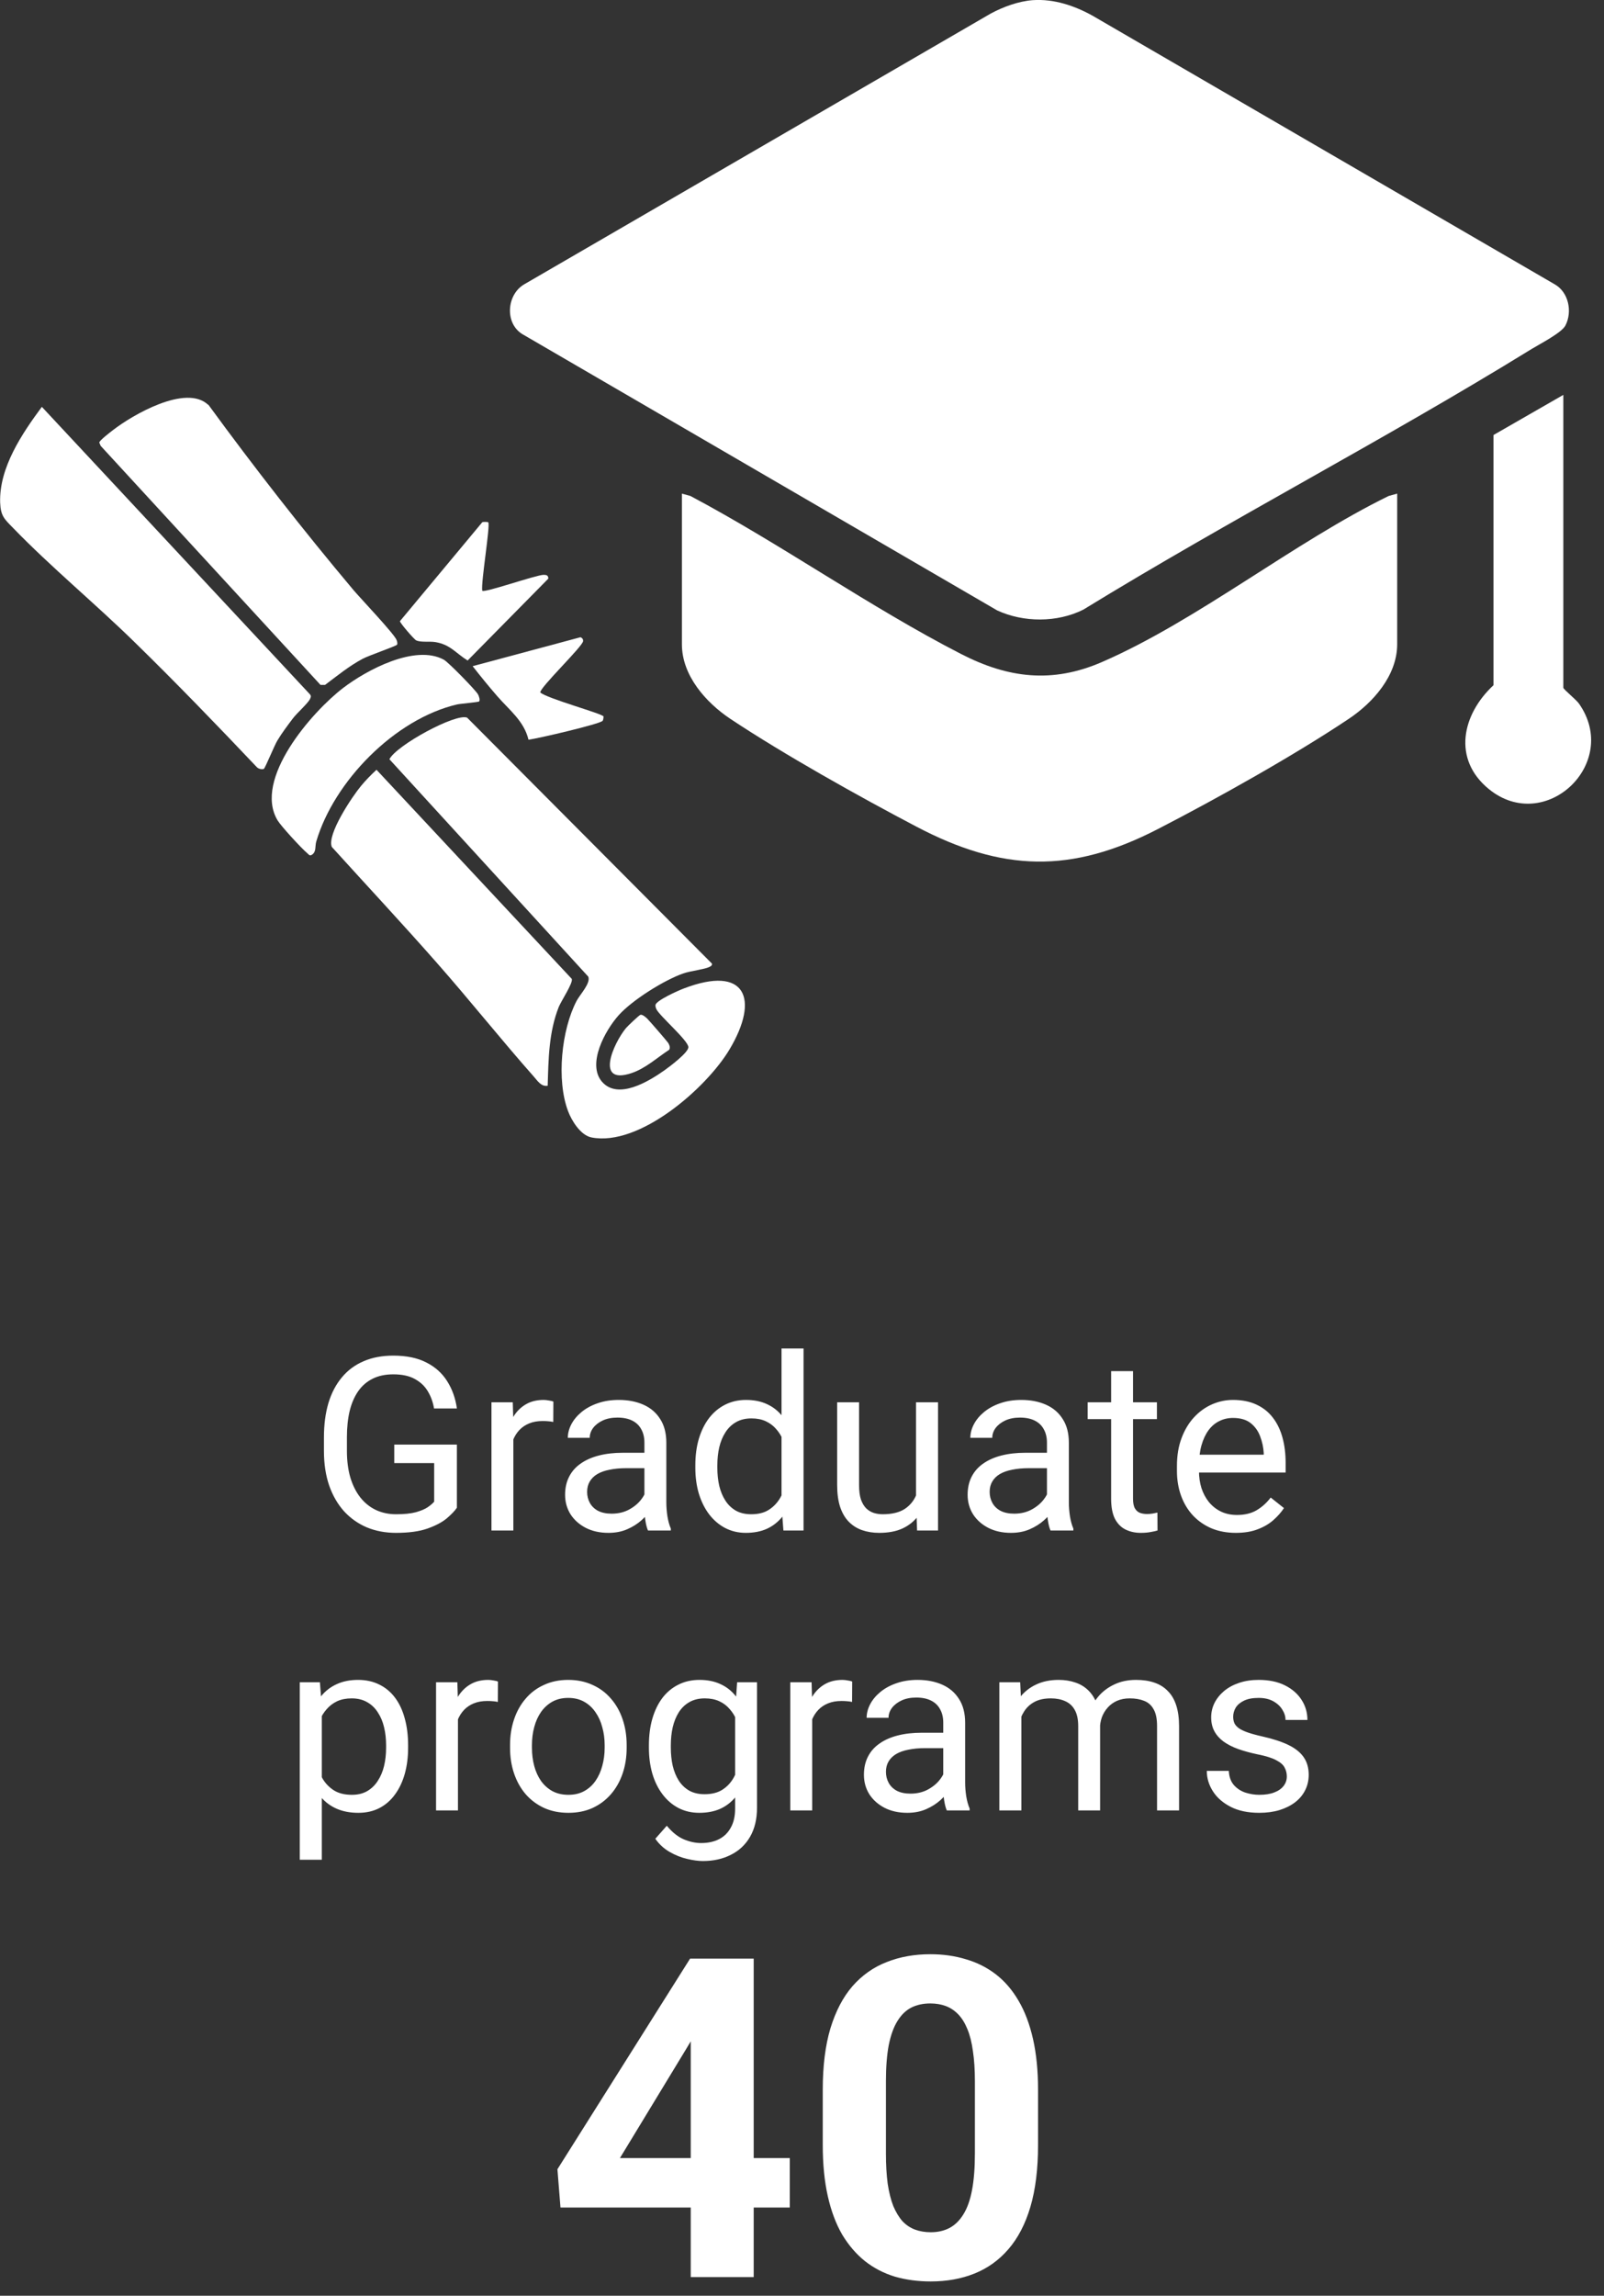
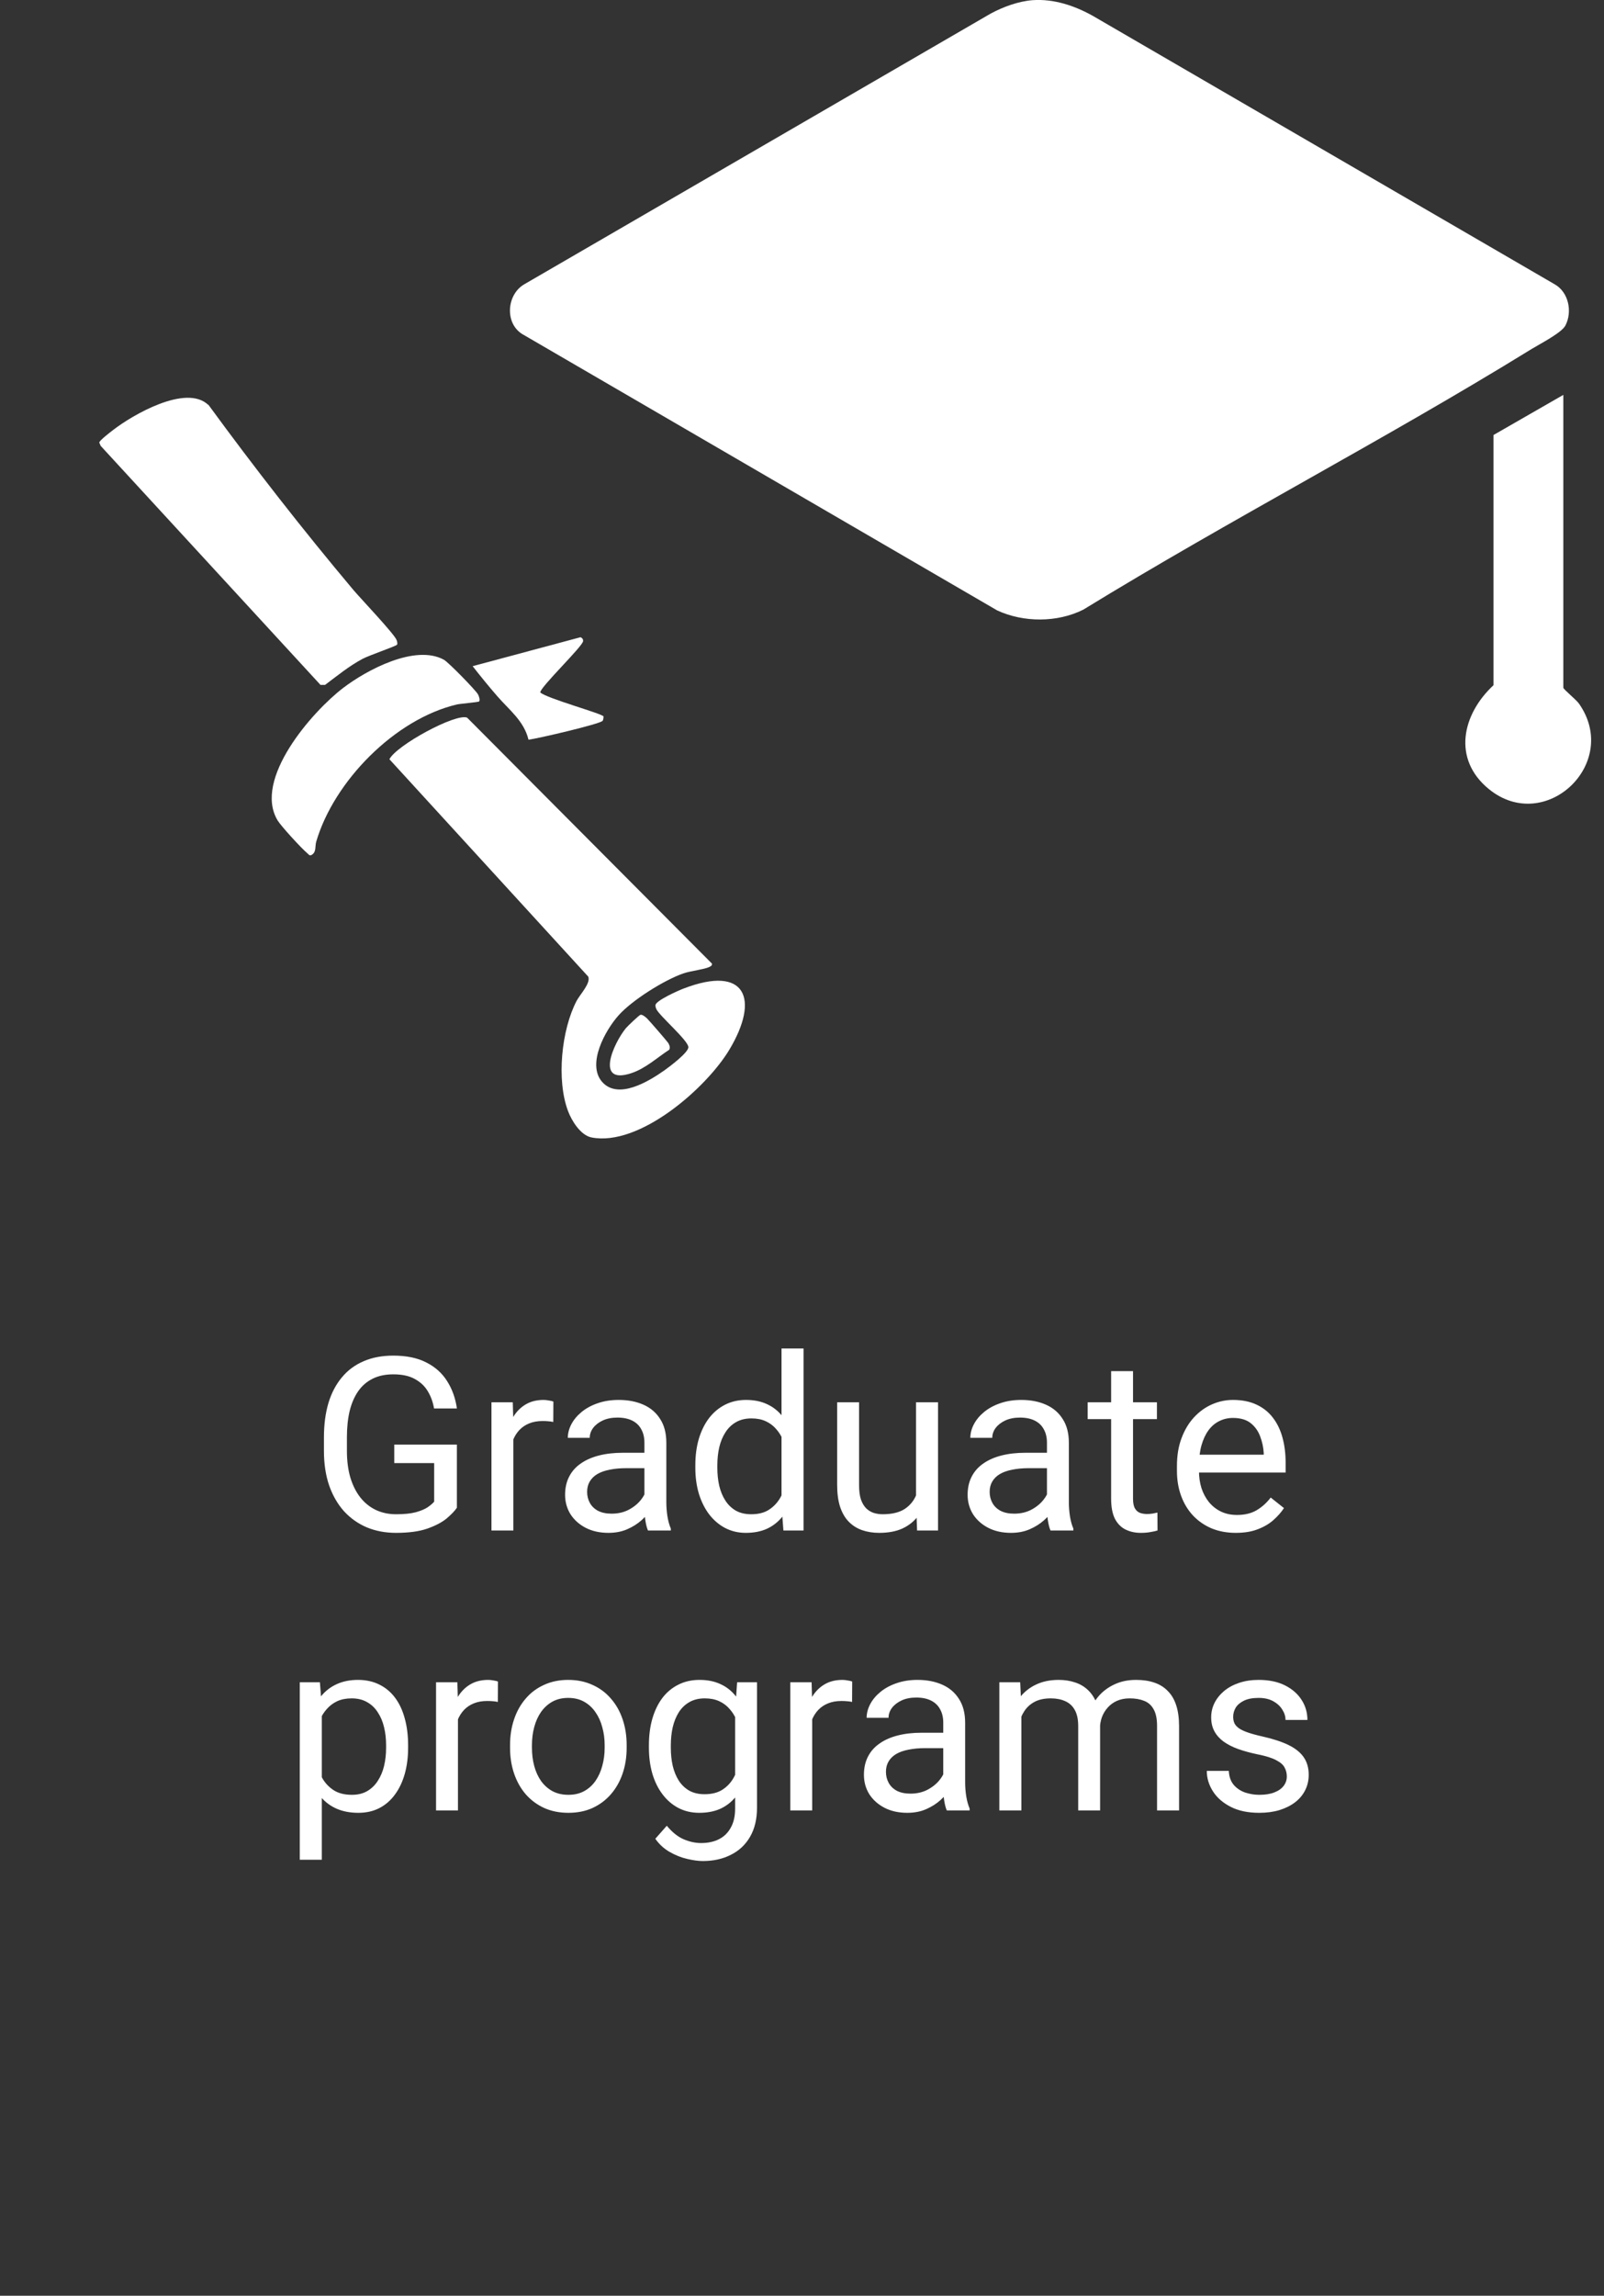
<svg xmlns="http://www.w3.org/2000/svg" width="86" height="123" viewBox="0 0 86 123" fill="none">
  <rect x="0" y="0" width="86" height="123" fill="#333333" stroke="none" />
  <g clip-path="url(#clip0_0_1)">
    <path d="M55.382 0.008C56.504 -0.067 57.617 0.304 58.596 0.852L83.347 15.227C84.106 15.649 84.317 16.703 83.929 17.445C83.726 17.834 82.537 18.441 82.098 18.711C74.228 23.561 65.969 27.83 58.081 32.664C56.681 33.364 54.876 33.356 53.467 32.706L27.99 17.892C27.046 17.294 27.172 15.767 28.117 15.227L53.121 0.725C53.796 0.363 54.606 0.067 55.373 0.008H55.382Z" fill="white" />
-     <path d="M74.911 26.447V34.52C74.911 36.198 73.612 37.649 72.321 38.51C69.411 40.459 65.218 42.804 62.088 44.415C57.432 46.819 53.745 46.71 49.131 44.288C46.06 42.677 42.019 40.416 39.151 38.51C37.852 37.641 36.561 36.198 36.561 34.52V26.447L37.017 26.573C41.901 29.163 46.634 32.529 51.535 35.043C54.049 36.333 56.411 36.629 59.077 35.473C64.189 33.254 69.377 29.053 74.455 26.573L74.911 26.447Z" fill="white" />
    <path d="M83.819 36.848C83.853 36.958 84.502 37.481 84.654 37.692C86.915 40.897 82.841 44.744 79.82 42.272C77.863 40.669 78.386 38.282 80.074 36.713V23.308L83.819 21.157V36.848Z" fill="white" />
    <path d="M20.879 40.678C21.258 39.927 24.447 38.198 25.046 38.451L38.172 51.628C38.189 51.737 38.105 51.771 38.021 51.813C37.784 51.931 37.008 52.024 36.645 52.151C35.616 52.505 33.895 53.585 33.17 54.395C32.444 55.205 31.466 56.993 32.267 57.946C33.128 58.959 34.798 57.929 35.633 57.339C35.903 57.145 36.924 56.386 36.907 56.099C36.89 55.736 35.338 54.412 35.186 54.057C35.161 53.99 35.136 53.931 35.144 53.846C35.178 53.602 36.384 53.062 36.662 52.961C39.978 51.687 40.745 53.501 39.109 56.234C37.877 58.292 34.283 61.447 31.71 60.941C31.128 60.823 30.648 60.047 30.454 59.524C29.829 57.862 30.099 55.179 30.918 53.619C31.103 53.273 31.677 52.682 31.542 52.328L20.87 40.669L20.879 40.678Z" fill="white" />
-     <path d="M2.244 21.798L16.627 37.211C16.695 37.303 16.661 37.363 16.619 37.455C16.501 37.692 15.927 38.198 15.708 38.485C15.429 38.856 15.109 39.278 14.873 39.674C14.712 39.935 14.214 41.159 14.147 41.193C14.054 41.243 13.86 41.193 13.776 41.108C11.633 38.847 9.465 36.603 7.238 34.427C5.137 32.368 2.725 30.378 0.709 28.294C0.236 27.813 0.034 27.644 0.008 26.927C-0.051 25.055 1.181 23.232 2.244 21.798Z" fill="white" />
    <path d="M11.169 21.68C13.649 25.072 16.239 28.387 18.947 31.609C19.318 32.048 21.174 33.997 21.267 34.3C21.292 34.368 21.326 34.494 21.284 34.545C21.225 34.621 19.757 35.127 19.445 35.296C18.719 35.684 18.078 36.207 17.428 36.696H17.184L5.399 23.89L5.323 23.713C5.323 23.604 5.922 23.148 6.065 23.038C7.111 22.229 9.971 20.567 11.161 21.689L11.169 21.68Z" fill="white" />
-     <path d="M29.357 58.174C29.011 58.225 28.826 57.913 28.623 57.685C26.86 55.694 25.198 53.602 23.435 51.602C21.587 49.502 19.672 47.452 17.791 45.377C17.513 44.71 18.896 42.66 19.36 42.104C19.613 41.8 19.892 41.513 20.187 41.243L30.656 52.446C30.74 52.657 30.082 53.636 29.956 53.956C29.424 55.306 29.407 56.731 29.365 58.166L29.357 58.174Z" fill="white" />
    <path d="M25.687 37.582C25.645 37.624 24.7 37.7 24.506 37.742C21.183 38.518 17.909 41.85 16.956 45.09C16.88 45.343 16.973 45.638 16.72 45.798C16.593 45.883 16.543 45.765 16.467 45.706C16.155 45.444 15.075 44.272 14.881 43.951C13.565 41.749 16.728 38.139 18.39 36.865C19.647 35.903 22.254 34.503 23.798 35.346C24.034 35.473 25.502 36.974 25.628 37.202C25.679 37.295 25.755 37.514 25.687 37.582Z" fill="white" />
-     <path d="M25.856 27.982C25.915 27.948 26.16 27.965 26.177 27.982C26.303 28.117 25.78 31.196 25.856 31.651C25.966 31.778 28.699 30.816 29.138 30.799C29.289 30.799 29.399 30.816 29.399 31.002L25.072 35.389C24.43 34.992 24.152 34.537 23.342 34.402C23.038 34.351 22.558 34.427 22.313 34.309C22.203 34.258 21.436 33.372 21.444 33.28L25.856 27.982Z" fill="white" />
    <path d="M32.36 38.367C32.36 38.367 32.36 38.56 32.309 38.62C32.191 38.788 28.826 39.573 28.336 39.632C28.091 38.62 27.307 38.046 26.657 37.295C26.21 36.781 25.763 36.232 25.341 35.692L31.128 34.14C31.213 34.182 31.272 34.241 31.263 34.351C31.247 34.629 28.927 36.848 28.969 37.101C29.323 37.422 32.25 38.223 32.343 38.375L32.36 38.367Z" fill="white" />
    <path d="M35.869 56.251C35.211 56.681 34.612 57.246 33.845 57.499C31.879 58.149 32.9 55.888 33.558 55.087C33.651 54.977 34.267 54.386 34.343 54.369C34.452 54.352 34.621 54.496 34.705 54.58C34.84 54.715 35.768 55.787 35.827 55.879C35.895 55.998 35.945 56.116 35.878 56.251H35.869Z" fill="white" />
  </g>
-   <path d="M42.344 115.625V118.273H30.051L29.887 116.223L37 104.938H39.684L36.777 109.801L33.238 115.625H42.344ZM40.41 104.938V122H37.035V104.938H40.41ZM55.656 111.969V114.922C55.656 116.203 55.52 117.309 55.246 118.238C54.973 119.16 54.578 119.918 54.062 120.512C53.555 121.098 52.949 121.531 52.246 121.812C51.543 122.094 50.762 122.234 49.902 122.234C49.215 122.234 48.574 122.148 47.98 121.977C47.387 121.797 46.852 121.52 46.375 121.145C45.906 120.77 45.5 120.297 45.156 119.727C44.82 119.148 44.562 118.461 44.383 117.664C44.203 116.867 44.113 115.953 44.113 114.922V111.969C44.113 110.688 44.25 109.59 44.523 108.676C44.805 107.754 45.199 107 45.707 106.414C46.223 105.828 46.832 105.398 47.535 105.125C48.238 104.844 49.02 104.703 49.879 104.703C50.566 104.703 51.203 104.793 51.789 104.973C52.383 105.145 52.918 105.414 53.395 105.781C53.871 106.148 54.277 106.621 54.613 107.199C54.949 107.77 55.207 108.453 55.387 109.25C55.566 110.039 55.656 110.945 55.656 111.969ZM52.27 115.367V111.512C52.27 110.895 52.234 110.355 52.164 109.895C52.102 109.434 52.004 109.043 51.871 108.723C51.738 108.395 51.574 108.129 51.379 107.926C51.184 107.723 50.961 107.574 50.711 107.48C50.461 107.387 50.184 107.34 49.879 107.34C49.496 107.34 49.156 107.414 48.859 107.562C48.57 107.711 48.324 107.949 48.121 108.277C47.918 108.598 47.762 109.027 47.652 109.566C47.551 110.098 47.5 110.746 47.5 111.512V115.367C47.5 115.984 47.531 116.527 47.594 116.996C47.664 117.465 47.766 117.867 47.898 118.203C48.039 118.531 48.203 118.801 48.391 119.012C48.586 119.215 48.809 119.363 49.059 119.457C49.316 119.551 49.598 119.598 49.902 119.598C50.277 119.598 50.609 119.523 50.898 119.375C51.195 119.219 51.445 118.977 51.648 118.648C51.859 118.312 52.016 117.875 52.117 117.336C52.219 116.797 52.27 116.141 52.27 115.367Z" fill="white" />
  <path d="M24.497 77.398V80.781C24.382 80.951 24.2 81.141 23.951 81.353C23.701 81.56 23.356 81.742 22.916 81.898C22.48 82.051 21.917 82.127 21.227 82.127C20.665 82.127 20.146 82.03 19.672 81.835C19.203 81.636 18.794 81.348 18.447 80.972C18.105 80.591 17.838 80.13 17.648 79.588C17.461 79.042 17.368 78.424 17.368 77.734V77.017C17.368 76.327 17.449 75.712 17.609 75.17C17.774 74.628 18.016 74.169 18.333 73.793C18.65 73.412 19.04 73.124 19.501 72.929C19.962 72.73 20.491 72.631 21.088 72.631C21.795 72.631 22.385 72.754 22.859 72.999C23.337 73.24 23.709 73.575 23.976 74.002C24.247 74.429 24.42 74.916 24.497 75.462H23.271C23.216 75.128 23.106 74.823 22.941 74.548C22.781 74.273 22.55 74.053 22.25 73.888C21.949 73.718 21.562 73.634 21.088 73.634C20.66 73.634 20.29 73.712 19.977 73.869C19.664 74.025 19.406 74.249 19.203 74.541C19 74.834 18.847 75.187 18.746 75.602C18.648 76.016 18.6 76.484 18.6 77.004V77.734C18.6 78.268 18.661 78.744 18.784 79.163C18.911 79.582 19.09 79.939 19.323 80.235C19.556 80.527 19.833 80.749 20.155 80.902C20.481 81.054 20.84 81.13 21.234 81.13C21.67 81.13 22.023 81.094 22.294 81.022C22.565 80.946 22.776 80.857 22.929 80.756C23.081 80.65 23.197 80.551 23.278 80.457V78.388H21.139V77.398H24.497ZM27.524 76.211V82H26.35V75.132H27.493L27.524 76.211ZM29.67 75.094L29.664 76.186C29.566 76.164 29.473 76.152 29.384 76.147C29.3 76.139 29.202 76.135 29.092 76.135C28.822 76.135 28.582 76.177 28.375 76.262C28.168 76.346 27.992 76.465 27.848 76.617C27.704 76.769 27.59 76.951 27.505 77.163C27.425 77.37 27.372 77.599 27.347 77.849L27.017 78.039C27.017 77.624 27.057 77.235 27.137 76.871C27.222 76.507 27.351 76.186 27.524 75.906C27.698 75.623 27.918 75.403 28.185 75.246C28.455 75.085 28.777 75.005 29.149 75.005C29.234 75.005 29.331 75.016 29.441 75.037C29.551 75.053 29.628 75.073 29.67 75.094ZM34.551 80.826V77.29C34.551 77.019 34.496 76.784 34.386 76.585C34.28 76.382 34.12 76.226 33.904 76.116C33.688 76.006 33.421 75.951 33.104 75.951C32.808 75.951 32.547 76.001 32.323 76.103C32.103 76.205 31.93 76.338 31.803 76.503C31.68 76.668 31.619 76.846 31.619 77.036H30.444C30.444 76.791 30.508 76.547 30.635 76.306C30.762 76.065 30.944 75.847 31.181 75.652C31.422 75.454 31.71 75.297 32.044 75.183C32.383 75.064 32.759 75.005 33.174 75.005C33.673 75.005 34.113 75.09 34.494 75.259C34.879 75.428 35.18 75.684 35.395 76.027C35.616 76.365 35.726 76.791 35.726 77.303V80.502C35.726 80.731 35.745 80.974 35.783 81.232C35.825 81.49 35.886 81.712 35.967 81.898V82H34.742C34.682 81.865 34.636 81.685 34.602 81.46C34.568 81.232 34.551 81.02 34.551 80.826ZM34.754 77.836L34.767 78.661H33.58C33.246 78.661 32.947 78.689 32.685 78.744C32.423 78.794 32.203 78.873 32.025 78.978C31.847 79.084 31.712 79.218 31.619 79.378C31.526 79.535 31.479 79.719 31.479 79.931C31.479 80.147 31.528 80.343 31.625 80.521C31.722 80.699 31.868 80.841 32.063 80.946C32.262 81.048 32.505 81.099 32.793 81.099C33.153 81.099 33.47 81.022 33.745 80.87C34.02 80.718 34.238 80.532 34.399 80.311C34.564 80.091 34.653 79.878 34.666 79.67L35.167 80.235C35.137 80.413 35.057 80.61 34.926 80.826C34.795 81.041 34.619 81.249 34.399 81.448C34.183 81.642 33.925 81.805 33.624 81.936C33.328 82.064 32.994 82.127 32.622 82.127C32.156 82.127 31.748 82.036 31.396 81.854C31.049 81.672 30.779 81.429 30.584 81.124C30.394 80.815 30.298 80.47 30.298 80.089C30.298 79.721 30.37 79.397 30.514 79.118C30.658 78.835 30.865 78.6 31.136 78.414C31.407 78.223 31.733 78.079 32.114 77.982C32.495 77.885 32.92 77.836 33.39 77.836H34.754ZM41.902 80.667V72.25H43.083V82H42.003L41.902 80.667ZM37.281 78.642V78.509C37.281 77.984 37.344 77.508 37.471 77.081C37.602 76.649 37.786 76.279 38.023 75.97C38.265 75.661 38.55 75.424 38.88 75.259C39.215 75.09 39.587 75.005 39.998 75.005C40.429 75.005 40.806 75.081 41.127 75.233C41.453 75.382 41.728 75.599 41.953 75.887C42.181 76.171 42.361 76.513 42.492 76.915C42.623 77.317 42.714 77.772 42.765 78.28V78.864C42.719 79.368 42.628 79.821 42.492 80.223C42.361 80.625 42.181 80.967 41.953 81.251C41.728 81.534 41.453 81.752 41.127 81.905C40.802 82.053 40.421 82.127 39.985 82.127C39.583 82.127 39.215 82.04 38.88 81.867C38.55 81.693 38.265 81.45 38.023 81.137C37.786 80.824 37.602 80.455 37.471 80.032C37.344 79.605 37.281 79.141 37.281 78.642ZM38.461 78.509V78.642C38.461 78.985 38.495 79.306 38.563 79.607C38.635 79.907 38.745 80.172 38.893 80.4C39.041 80.629 39.23 80.809 39.458 80.94C39.687 81.067 39.959 81.13 40.277 81.13C40.666 81.13 40.986 81.048 41.235 80.883C41.489 80.718 41.692 80.5 41.845 80.229C41.997 79.958 42.116 79.664 42.2 79.347V77.817C42.149 77.584 42.075 77.36 41.978 77.144C41.885 76.924 41.762 76.729 41.61 76.56C41.462 76.387 41.278 76.249 41.058 76.147C40.842 76.046 40.586 75.995 40.29 75.995C39.968 75.995 39.691 76.063 39.458 76.198C39.23 76.329 39.041 76.511 38.893 76.744C38.745 76.973 38.635 77.239 38.563 77.544C38.495 77.844 38.461 78.166 38.461 78.509ZM49.113 80.413V75.132H50.294V82H49.17L49.113 80.413ZM49.335 78.966L49.824 78.953C49.824 79.41 49.775 79.833 49.678 80.223C49.585 80.608 49.432 80.942 49.221 81.226C49.009 81.509 48.732 81.731 48.389 81.892C48.046 82.049 47.63 82.127 47.139 82.127C46.804 82.127 46.498 82.078 46.218 81.981C45.943 81.884 45.706 81.733 45.507 81.53C45.308 81.327 45.154 81.063 45.044 80.737C44.938 80.411 44.885 80.019 44.885 79.562V75.132H46.06V79.575C46.06 79.884 46.093 80.14 46.161 80.343C46.233 80.542 46.328 80.701 46.447 80.819C46.569 80.934 46.705 81.014 46.853 81.061C47.005 81.107 47.162 81.13 47.323 81.13C47.822 81.13 48.218 81.035 48.51 80.845C48.802 80.65 49.011 80.39 49.138 80.064C49.269 79.734 49.335 79.368 49.335 78.966ZM56.133 80.826V77.29C56.133 77.019 56.078 76.784 55.968 76.585C55.862 76.382 55.702 76.226 55.486 76.116C55.27 76.006 55.003 75.951 54.686 75.951C54.39 75.951 54.13 76.001 53.905 76.103C53.685 76.205 53.512 76.338 53.385 76.503C53.262 76.668 53.201 76.846 53.201 77.036H52.026C52.026 76.791 52.09 76.547 52.217 76.306C52.344 76.065 52.526 75.847 52.763 75.652C53.004 75.454 53.292 75.297 53.626 75.183C53.965 75.064 54.341 75.005 54.756 75.005C55.255 75.005 55.695 75.09 56.076 75.259C56.461 75.428 56.762 75.684 56.977 76.027C57.198 76.365 57.308 76.791 57.308 77.303V80.502C57.308 80.731 57.327 80.974 57.365 81.232C57.407 81.49 57.468 81.712 57.549 81.898V82H56.324C56.264 81.865 56.218 81.685 56.184 81.46C56.15 81.232 56.133 81.02 56.133 80.826ZM56.336 77.836L56.349 78.661H55.162C54.828 78.661 54.529 78.689 54.267 78.744C54.005 78.794 53.785 78.873 53.607 78.978C53.429 79.084 53.294 79.218 53.201 79.378C53.108 79.535 53.061 79.719 53.061 79.931C53.061 80.147 53.11 80.343 53.207 80.521C53.304 80.699 53.45 80.841 53.645 80.946C53.844 81.048 54.087 81.099 54.375 81.099C54.735 81.099 55.052 81.022 55.327 80.87C55.602 80.718 55.82 80.532 55.981 80.311C56.146 80.091 56.235 79.878 56.248 79.67L56.749 80.235C56.719 80.413 56.639 80.61 56.508 80.826C56.377 81.041 56.201 81.249 55.981 81.448C55.765 81.642 55.507 81.805 55.206 81.936C54.91 82.064 54.576 82.127 54.204 82.127C53.738 82.127 53.33 82.036 52.978 81.854C52.632 81.672 52.361 81.429 52.166 81.124C51.976 80.815 51.88 80.47 51.88 80.089C51.88 79.721 51.952 79.397 52.096 79.118C52.24 78.835 52.447 78.6 52.718 78.414C52.989 78.223 53.315 78.079 53.696 77.982C54.077 77.885 54.502 77.836 54.972 77.836H56.336ZM62.03 75.132V76.033H58.317V75.132H62.03ZM59.574 73.462H60.748V80.299C60.748 80.532 60.784 80.707 60.856 80.826C60.928 80.944 61.021 81.022 61.135 81.061C61.249 81.099 61.372 81.118 61.503 81.118C61.601 81.118 61.702 81.109 61.808 81.092C61.918 81.071 62.001 81.054 62.056 81.041L62.062 82C61.969 82.03 61.846 82.057 61.694 82.082C61.546 82.112 61.366 82.127 61.154 82.127C60.867 82.127 60.602 82.07 60.361 81.956C60.12 81.841 59.927 81.651 59.783 81.384C59.644 81.113 59.574 80.749 59.574 80.293V73.462ZM66.258 82.127C65.78 82.127 65.346 82.046 64.957 81.886C64.572 81.721 64.239 81.49 63.96 81.194C63.685 80.898 63.473 80.546 63.325 80.14C63.177 79.734 63.103 79.29 63.103 78.807V78.54C63.103 77.982 63.185 77.485 63.351 77.049C63.516 76.609 63.74 76.236 64.023 75.932C64.307 75.627 64.629 75.396 64.988 75.24C65.348 75.083 65.72 75.005 66.106 75.005C66.596 75.005 67.019 75.09 67.375 75.259C67.735 75.428 68.029 75.665 68.257 75.97C68.486 76.27 68.655 76.626 68.765 77.036C68.875 77.442 68.93 77.887 68.93 78.369V78.896H63.801V77.938H67.756V77.849C67.739 77.544 67.675 77.248 67.565 76.96C67.46 76.672 67.29 76.435 67.058 76.249C66.825 76.063 66.507 75.97 66.106 75.97C65.839 75.97 65.593 76.027 65.369 76.141C65.145 76.251 64.952 76.416 64.791 76.636C64.631 76.856 64.506 77.125 64.417 77.442C64.328 77.76 64.284 78.126 64.284 78.54V78.807C64.284 79.133 64.328 79.44 64.417 79.728C64.51 80.011 64.643 80.261 64.817 80.477C64.995 80.692 65.208 80.862 65.458 80.984C65.712 81.107 66 81.168 66.321 81.168C66.736 81.168 67.087 81.084 67.375 80.915C67.663 80.745 67.915 80.519 68.13 80.235L68.841 80.8C68.693 81.025 68.505 81.238 68.276 81.441C68.048 81.644 67.766 81.81 67.432 81.936C67.102 82.064 66.711 82.127 66.258 82.127ZM17.254 91.452V99.641H16.073V90.132H17.152L17.254 91.452ZM21.881 93.509V93.642C21.881 94.141 21.822 94.605 21.704 95.032C21.585 95.455 21.412 95.824 21.183 96.137C20.959 96.45 20.682 96.693 20.352 96.867C20.021 97.04 19.643 97.127 19.215 97.127C18.779 97.127 18.394 97.055 18.06 96.911C17.726 96.767 17.442 96.558 17.209 96.283C16.977 96.008 16.791 95.678 16.651 95.293C16.515 94.907 16.422 94.474 16.372 93.991V93.28C16.422 92.772 16.518 92.317 16.657 91.915C16.797 91.513 16.981 91.171 17.209 90.887C17.442 90.599 17.724 90.382 18.054 90.233C18.384 90.081 18.765 90.005 19.196 90.005C19.628 90.005 20.011 90.09 20.345 90.259C20.68 90.424 20.961 90.661 21.189 90.97C21.418 91.279 21.589 91.649 21.704 92.081C21.822 92.508 21.881 92.984 21.881 93.509ZM20.701 93.642V93.509C20.701 93.166 20.665 92.844 20.593 92.544C20.521 92.239 20.409 91.973 20.256 91.744C20.108 91.511 19.918 91.329 19.685 91.198C19.452 91.063 19.175 90.995 18.854 90.995C18.557 90.995 18.299 91.046 18.079 91.147C17.863 91.249 17.679 91.387 17.527 91.56C17.375 91.729 17.25 91.924 17.152 92.144C17.059 92.36 16.989 92.584 16.943 92.817V94.461C17.027 94.757 17.146 95.037 17.298 95.299C17.451 95.557 17.654 95.766 17.908 95.927C18.162 96.084 18.481 96.162 18.866 96.162C19.184 96.162 19.456 96.097 19.685 95.965C19.918 95.83 20.108 95.646 20.256 95.413C20.409 95.18 20.521 94.914 20.593 94.613C20.665 94.309 20.701 93.985 20.701 93.642ZM24.554 91.211V97H23.379V90.132H24.522L24.554 91.211ZM26.699 90.094L26.693 91.186C26.596 91.164 26.502 91.152 26.414 91.147C26.329 91.139 26.232 91.135 26.122 91.135C25.851 91.135 25.612 91.177 25.404 91.262C25.197 91.346 25.021 91.465 24.877 91.617C24.734 91.769 24.619 91.951 24.535 92.163C24.454 92.37 24.401 92.599 24.376 92.849L24.046 93.039C24.046 92.624 24.086 92.235 24.166 91.871C24.251 91.507 24.38 91.186 24.554 90.906C24.727 90.623 24.947 90.403 25.214 90.246C25.485 90.085 25.806 90.005 26.179 90.005C26.263 90.005 26.361 90.016 26.471 90.037C26.581 90.053 26.657 90.073 26.699 90.094ZM27.347 93.642V93.496C27.347 93.001 27.419 92.542 27.562 92.119C27.706 91.691 27.914 91.321 28.185 91.008C28.455 90.69 28.783 90.445 29.169 90.272C29.553 90.094 29.985 90.005 30.463 90.005C30.946 90.005 31.38 90.094 31.765 90.272C32.154 90.445 32.484 90.69 32.755 91.008C33.03 91.321 33.239 91.691 33.383 92.119C33.527 92.542 33.599 93.001 33.599 93.496V93.642C33.599 94.137 33.527 94.596 33.383 95.019C33.239 95.443 33.03 95.813 32.755 96.13C32.484 96.444 32.156 96.689 31.771 96.867C31.39 97.04 30.959 97.127 30.476 97.127C29.994 97.127 29.56 97.04 29.175 96.867C28.79 96.689 28.46 96.444 28.185 96.13C27.914 95.813 27.706 95.443 27.562 95.019C27.419 94.596 27.347 94.137 27.347 93.642ZM28.521 93.496V93.642C28.521 93.985 28.561 94.309 28.642 94.613C28.722 94.914 28.843 95.18 29.003 95.413C29.169 95.646 29.374 95.83 29.619 95.965C29.865 96.097 30.15 96.162 30.476 96.162C30.798 96.162 31.079 96.097 31.32 95.965C31.566 95.83 31.769 95.646 31.93 95.413C32.09 95.18 32.211 94.914 32.291 94.613C32.376 94.309 32.419 93.985 32.419 93.642V93.496C32.419 93.158 32.376 92.838 32.291 92.538C32.211 92.233 32.088 91.964 31.923 91.731C31.762 91.495 31.559 91.308 31.314 91.173C31.073 91.037 30.789 90.97 30.463 90.97C30.142 90.97 29.858 91.037 29.613 91.173C29.372 91.308 29.169 91.495 29.003 91.731C28.843 91.964 28.722 92.233 28.642 92.538C28.561 92.838 28.521 93.158 28.521 93.496ZM39.522 90.132H40.588V96.854C40.588 97.459 40.465 97.975 40.22 98.403C39.974 98.83 39.632 99.154 39.191 99.374C38.755 99.598 38.252 99.71 37.681 99.71C37.444 99.71 37.164 99.672 36.843 99.596C36.525 99.524 36.212 99.399 35.903 99.222C35.599 99.048 35.343 98.813 35.135 98.517L35.751 97.819C36.039 98.166 36.339 98.407 36.652 98.543C36.97 98.678 37.283 98.746 37.592 98.746C37.964 98.746 38.286 98.676 38.557 98.536C38.828 98.397 39.037 98.189 39.185 97.914C39.337 97.643 39.414 97.309 39.414 96.911V91.643L39.522 90.132ZM34.792 93.642V93.509C34.792 92.984 34.854 92.508 34.977 92.081C35.103 91.649 35.283 91.279 35.516 90.97C35.753 90.661 36.039 90.424 36.373 90.259C36.707 90.09 37.084 90.005 37.503 90.005C37.935 90.005 38.311 90.081 38.633 90.233C38.959 90.382 39.234 90.599 39.458 90.887C39.687 91.171 39.866 91.513 39.998 91.915C40.129 92.317 40.22 92.772 40.27 93.28V93.864C40.224 94.368 40.133 94.821 39.998 95.223C39.866 95.625 39.687 95.967 39.458 96.251C39.234 96.534 38.959 96.752 38.633 96.905C38.307 97.053 37.926 97.127 37.49 97.127C37.08 97.127 36.707 97.04 36.373 96.867C36.043 96.693 35.759 96.45 35.523 96.137C35.285 95.824 35.103 95.455 34.977 95.032C34.854 94.605 34.792 94.141 34.792 93.642ZM35.967 93.509V93.642C35.967 93.985 36.001 94.306 36.068 94.607C36.14 94.907 36.248 95.172 36.392 95.4C36.54 95.629 36.728 95.809 36.957 95.94C37.185 96.067 37.459 96.13 37.776 96.13C38.165 96.13 38.487 96.048 38.741 95.883C38.995 95.718 39.196 95.5 39.344 95.229C39.496 94.958 39.615 94.664 39.699 94.347V92.817C39.653 92.584 39.581 92.36 39.483 92.144C39.39 91.924 39.268 91.729 39.115 91.56C38.967 91.387 38.783 91.249 38.563 91.147C38.343 91.046 38.085 90.995 37.789 90.995C37.467 90.995 37.19 91.063 36.957 91.198C36.728 91.329 36.54 91.511 36.392 91.744C36.248 91.973 36.14 92.239 36.068 92.544C36.001 92.844 35.967 93.166 35.967 93.509ZM43.546 91.211V97H42.372V90.132H43.514L43.546 91.211ZM45.691 90.094L45.685 91.186C45.588 91.164 45.495 91.152 45.406 91.147C45.321 91.139 45.224 91.135 45.114 91.135C44.843 91.135 44.604 91.177 44.397 91.262C44.189 91.346 44.014 91.465 43.87 91.617C43.726 91.769 43.611 91.951 43.527 92.163C43.447 92.37 43.394 92.599 43.368 92.849L43.038 93.039C43.038 92.624 43.078 92.235 43.159 91.871C43.243 91.507 43.372 91.186 43.546 90.906C43.719 90.623 43.94 90.403 44.206 90.246C44.477 90.085 44.798 90.005 45.171 90.005C45.255 90.005 45.353 90.016 45.463 90.037C45.573 90.053 45.649 90.073 45.691 90.094ZM50.573 95.826V92.29C50.573 92.019 50.518 91.784 50.408 91.585C50.302 91.382 50.141 91.226 49.925 91.116C49.709 91.006 49.443 90.951 49.126 90.951C48.829 90.951 48.569 91.001 48.345 91.103C48.125 91.205 47.951 91.338 47.824 91.503C47.702 91.668 47.64 91.846 47.64 92.036H46.466C46.466 91.791 46.529 91.547 46.656 91.306C46.783 91.065 46.965 90.847 47.202 90.652C47.443 90.454 47.731 90.297 48.065 90.183C48.404 90.064 48.781 90.005 49.195 90.005C49.695 90.005 50.135 90.09 50.516 90.259C50.901 90.428 51.201 90.684 51.417 91.027C51.637 91.365 51.747 91.791 51.747 92.303V95.502C51.747 95.731 51.766 95.974 51.804 96.232C51.846 96.49 51.908 96.712 51.988 96.898V97H50.763C50.704 96.865 50.657 96.685 50.623 96.46C50.59 96.232 50.573 96.02 50.573 95.826ZM50.776 92.836L50.789 93.661H49.602C49.267 93.661 48.969 93.689 48.706 93.744C48.444 93.794 48.224 93.873 48.046 93.978C47.869 94.084 47.733 94.218 47.64 94.378C47.547 94.535 47.501 94.719 47.501 94.931C47.501 95.147 47.549 95.343 47.647 95.521C47.744 95.699 47.89 95.841 48.084 95.946C48.283 96.048 48.527 96.099 48.815 96.099C49.174 96.099 49.492 96.022 49.767 95.87C50.042 95.718 50.26 95.532 50.42 95.311C50.585 95.091 50.674 94.878 50.687 94.67L51.188 95.235C51.159 95.413 51.078 95.61 50.947 95.826C50.816 96.041 50.641 96.249 50.42 96.448C50.205 96.642 49.947 96.805 49.646 96.936C49.35 97.064 49.016 97.127 48.643 97.127C48.178 97.127 47.769 97.036 47.418 96.854C47.071 96.672 46.8 96.429 46.605 96.124C46.415 95.815 46.32 95.47 46.32 95.089C46.32 94.721 46.392 94.397 46.536 94.118C46.679 93.835 46.887 93.6 47.158 93.414C47.428 93.223 47.754 93.079 48.135 92.982C48.516 92.885 48.941 92.836 49.411 92.836H50.776ZM54.762 91.497V97H53.581V90.132H54.699L54.762 91.497ZM54.521 93.306L53.975 93.287C53.979 92.817 54.041 92.383 54.159 91.985C54.278 91.583 54.453 91.234 54.686 90.938C54.919 90.642 55.209 90.413 55.556 90.252C55.903 90.087 56.305 90.005 56.762 90.005C57.083 90.005 57.38 90.051 57.65 90.144C57.921 90.233 58.156 90.375 58.355 90.57C58.554 90.764 58.708 91.014 58.818 91.319C58.928 91.624 58.983 91.992 58.983 92.423V97H57.809V92.481C57.809 92.121 57.748 91.833 57.625 91.617C57.507 91.401 57.337 91.245 57.117 91.147C56.897 91.046 56.639 90.995 56.343 90.995C55.996 90.995 55.706 91.056 55.473 91.179C55.24 91.302 55.054 91.471 54.915 91.687C54.775 91.903 54.673 92.15 54.61 92.43C54.551 92.705 54.521 92.997 54.521 93.306ZM58.971 92.658L58.184 92.899C58.188 92.523 58.249 92.161 58.368 91.814C58.49 91.467 58.666 91.158 58.895 90.887C59.127 90.616 59.413 90.403 59.752 90.246C60.09 90.085 60.477 90.005 60.913 90.005C61.281 90.005 61.607 90.053 61.891 90.151C62.178 90.248 62.42 90.398 62.614 90.602C62.813 90.8 62.963 91.056 63.065 91.37C63.166 91.683 63.217 92.055 63.217 92.487V97H62.037V92.474C62.037 92.089 61.975 91.791 61.852 91.579C61.734 91.363 61.565 91.213 61.345 91.128C61.129 91.04 60.871 90.995 60.57 90.995C60.312 90.995 60.084 91.04 59.885 91.128C59.686 91.217 59.519 91.34 59.383 91.497C59.248 91.649 59.144 91.825 59.072 92.023C59.005 92.222 58.971 92.434 58.971 92.658ZM68.994 95.178C68.994 95.009 68.956 94.852 68.879 94.709C68.808 94.56 68.657 94.427 68.429 94.309C68.204 94.186 67.866 94.08 67.413 93.991C67.032 93.911 66.687 93.816 66.378 93.706C66.074 93.596 65.814 93.462 65.598 93.306C65.386 93.149 65.223 92.965 65.109 92.753C64.995 92.542 64.938 92.294 64.938 92.011C64.938 91.74 64.997 91.484 65.115 91.243C65.238 91.001 65.409 90.788 65.629 90.602C65.854 90.415 66.122 90.269 66.436 90.164C66.749 90.058 67.098 90.005 67.483 90.005C68.033 90.005 68.503 90.102 68.892 90.297C69.281 90.492 69.58 90.752 69.787 91.078C69.995 91.399 70.098 91.757 70.098 92.15H68.924C68.924 91.96 68.867 91.776 68.752 91.598C68.642 91.416 68.48 91.266 68.264 91.147C68.052 91.029 67.792 90.97 67.483 90.97C67.157 90.97 66.893 91.02 66.689 91.122C66.491 91.219 66.345 91.344 66.251 91.497C66.163 91.649 66.118 91.81 66.118 91.979C66.118 92.106 66.139 92.22 66.182 92.322C66.228 92.419 66.309 92.51 66.423 92.595C66.537 92.675 66.698 92.751 66.905 92.823C67.113 92.895 67.377 92.967 67.699 93.039C68.262 93.166 68.725 93.318 69.089 93.496C69.453 93.674 69.724 93.892 69.901 94.15C70.079 94.408 70.168 94.721 70.168 95.089C70.168 95.39 70.105 95.665 69.978 95.915C69.855 96.164 69.675 96.38 69.438 96.562C69.205 96.74 68.926 96.879 68.6 96.981C68.278 97.078 67.917 97.127 67.515 97.127C66.909 97.127 66.397 97.019 65.978 96.803C65.56 96.587 65.242 96.308 65.026 95.965C64.811 95.623 64.703 95.261 64.703 94.88H65.883C65.9 95.201 65.993 95.457 66.163 95.648C66.332 95.834 66.539 95.967 66.785 96.048C67.03 96.124 67.273 96.162 67.515 96.162C67.836 96.162 68.105 96.12 68.321 96.035C68.541 95.951 68.708 95.834 68.822 95.686C68.936 95.538 68.994 95.369 68.994 95.178Z" fill="white" />
  <defs>
    <clipPath id="clip0_0_1">
      <rect width="85.304" height="61" fill="white" />
    </clipPath>
  </defs>
</svg>